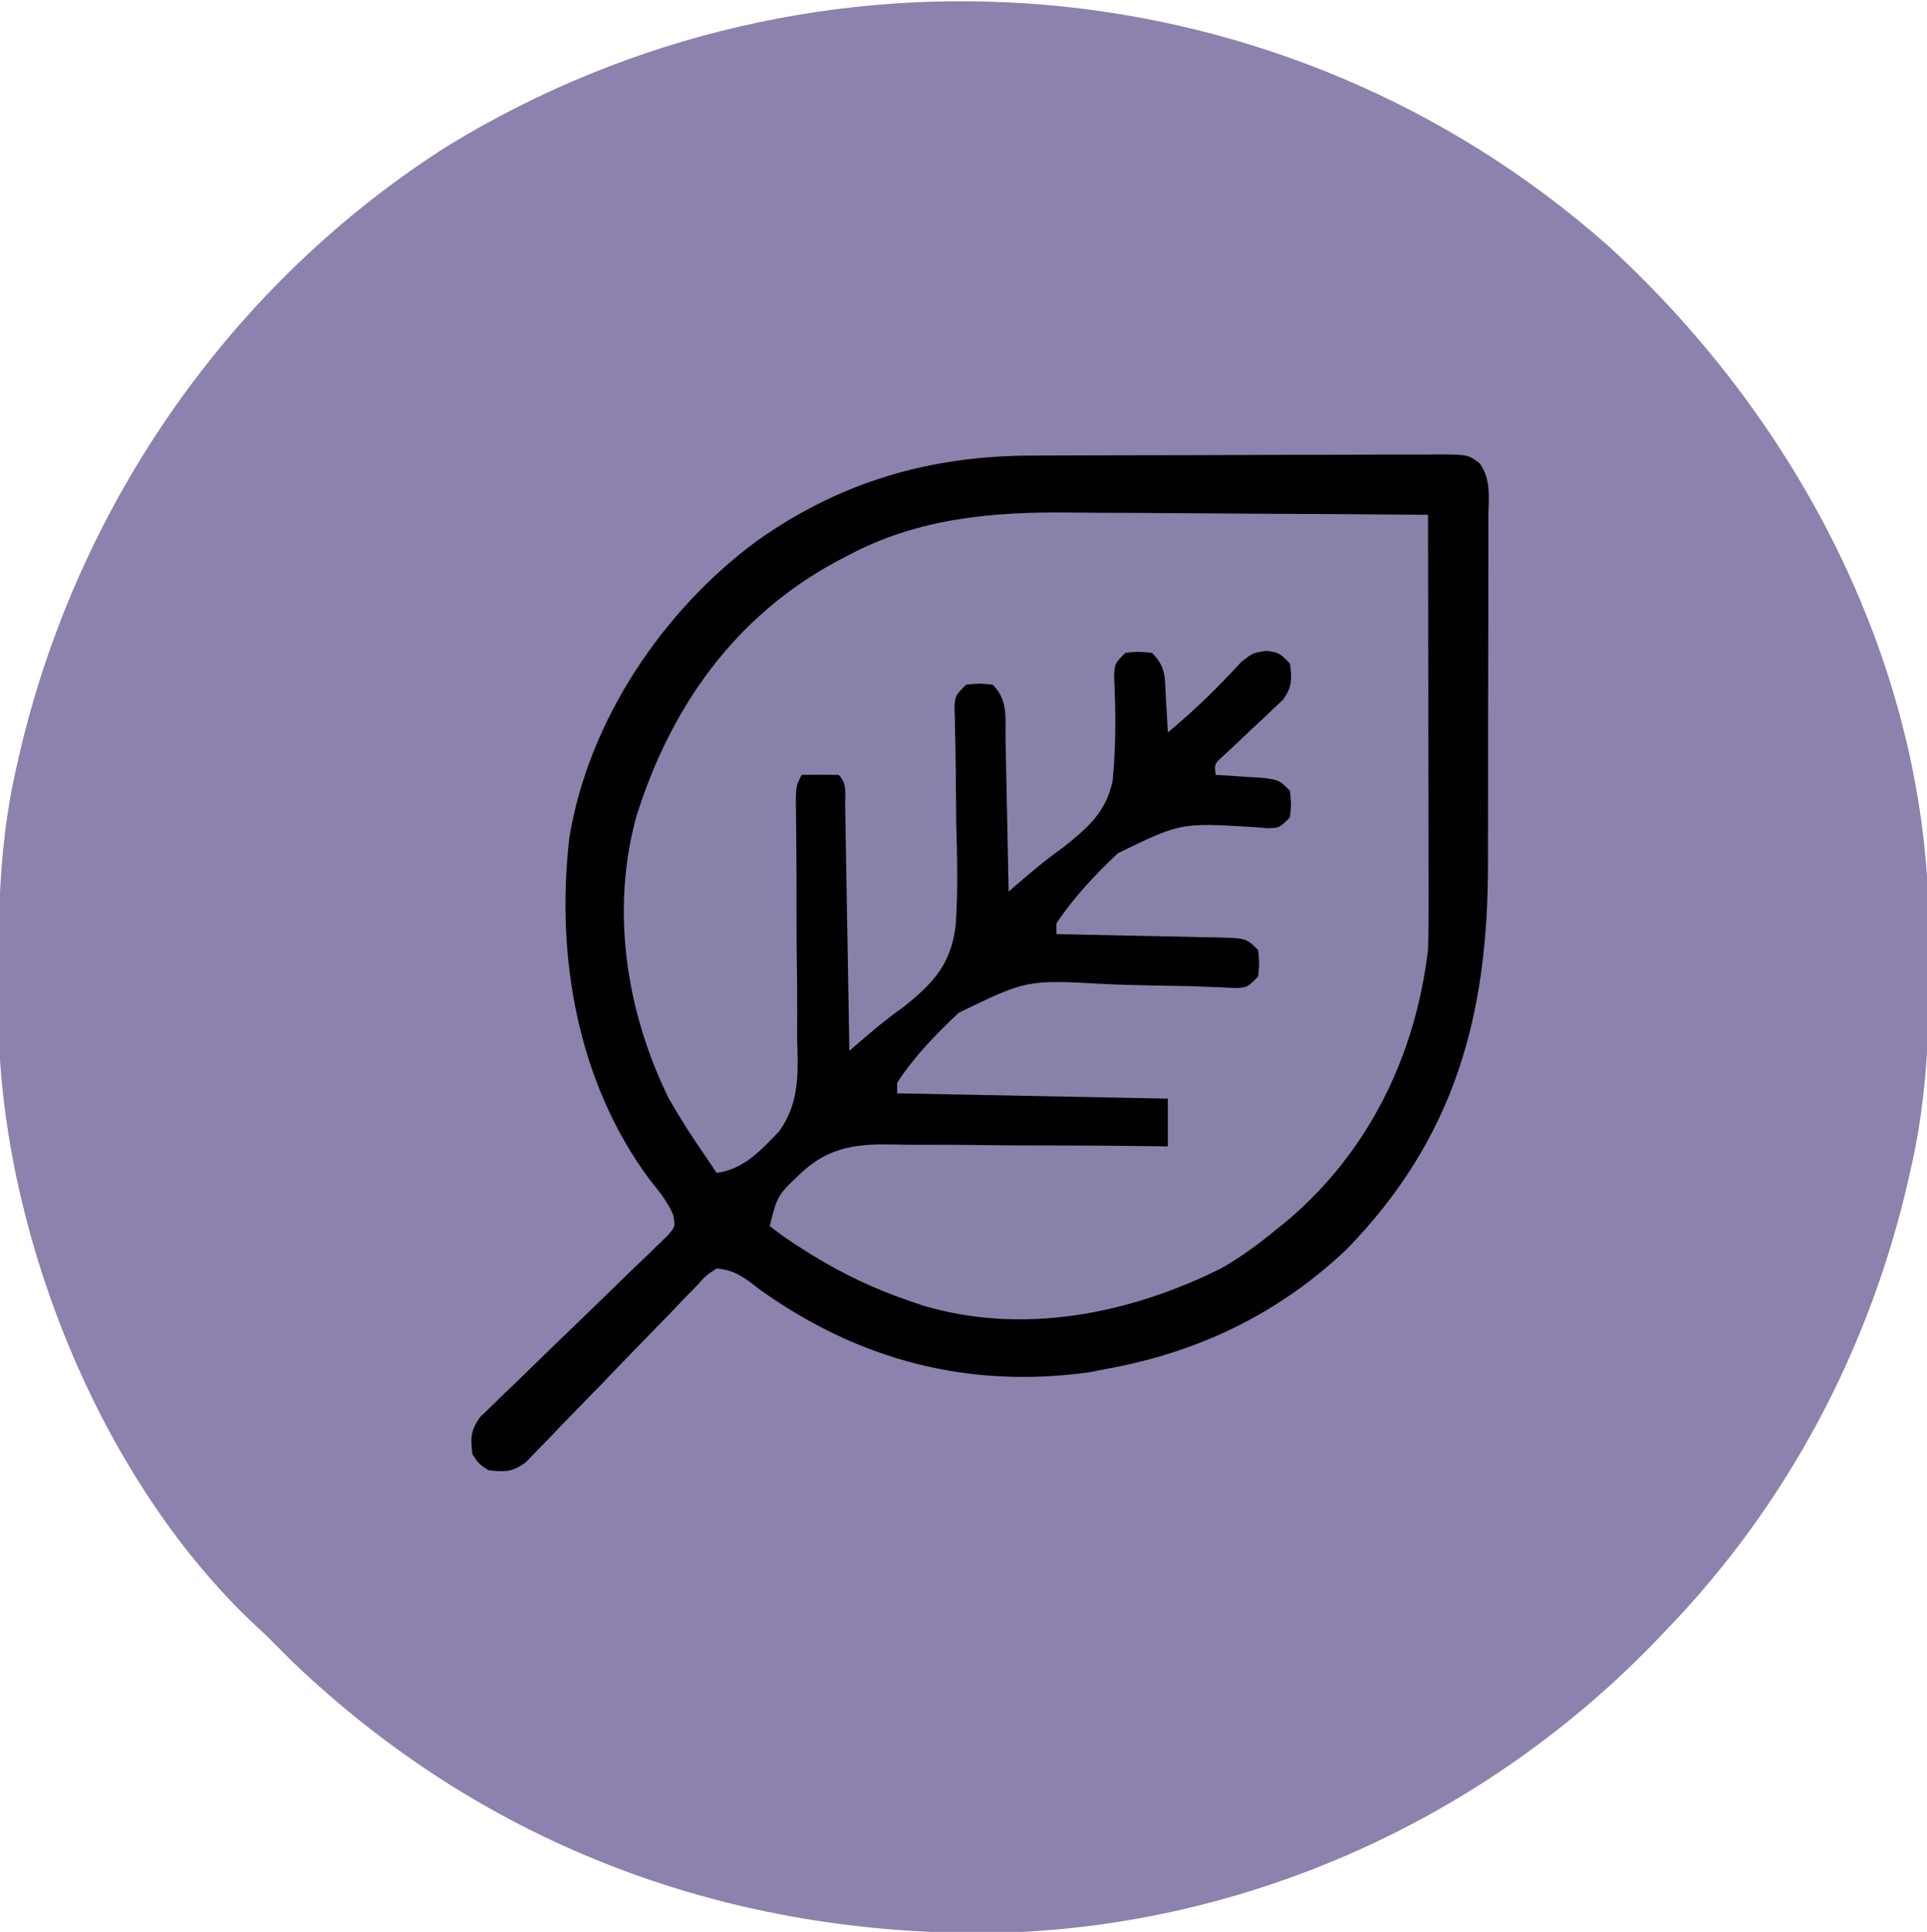
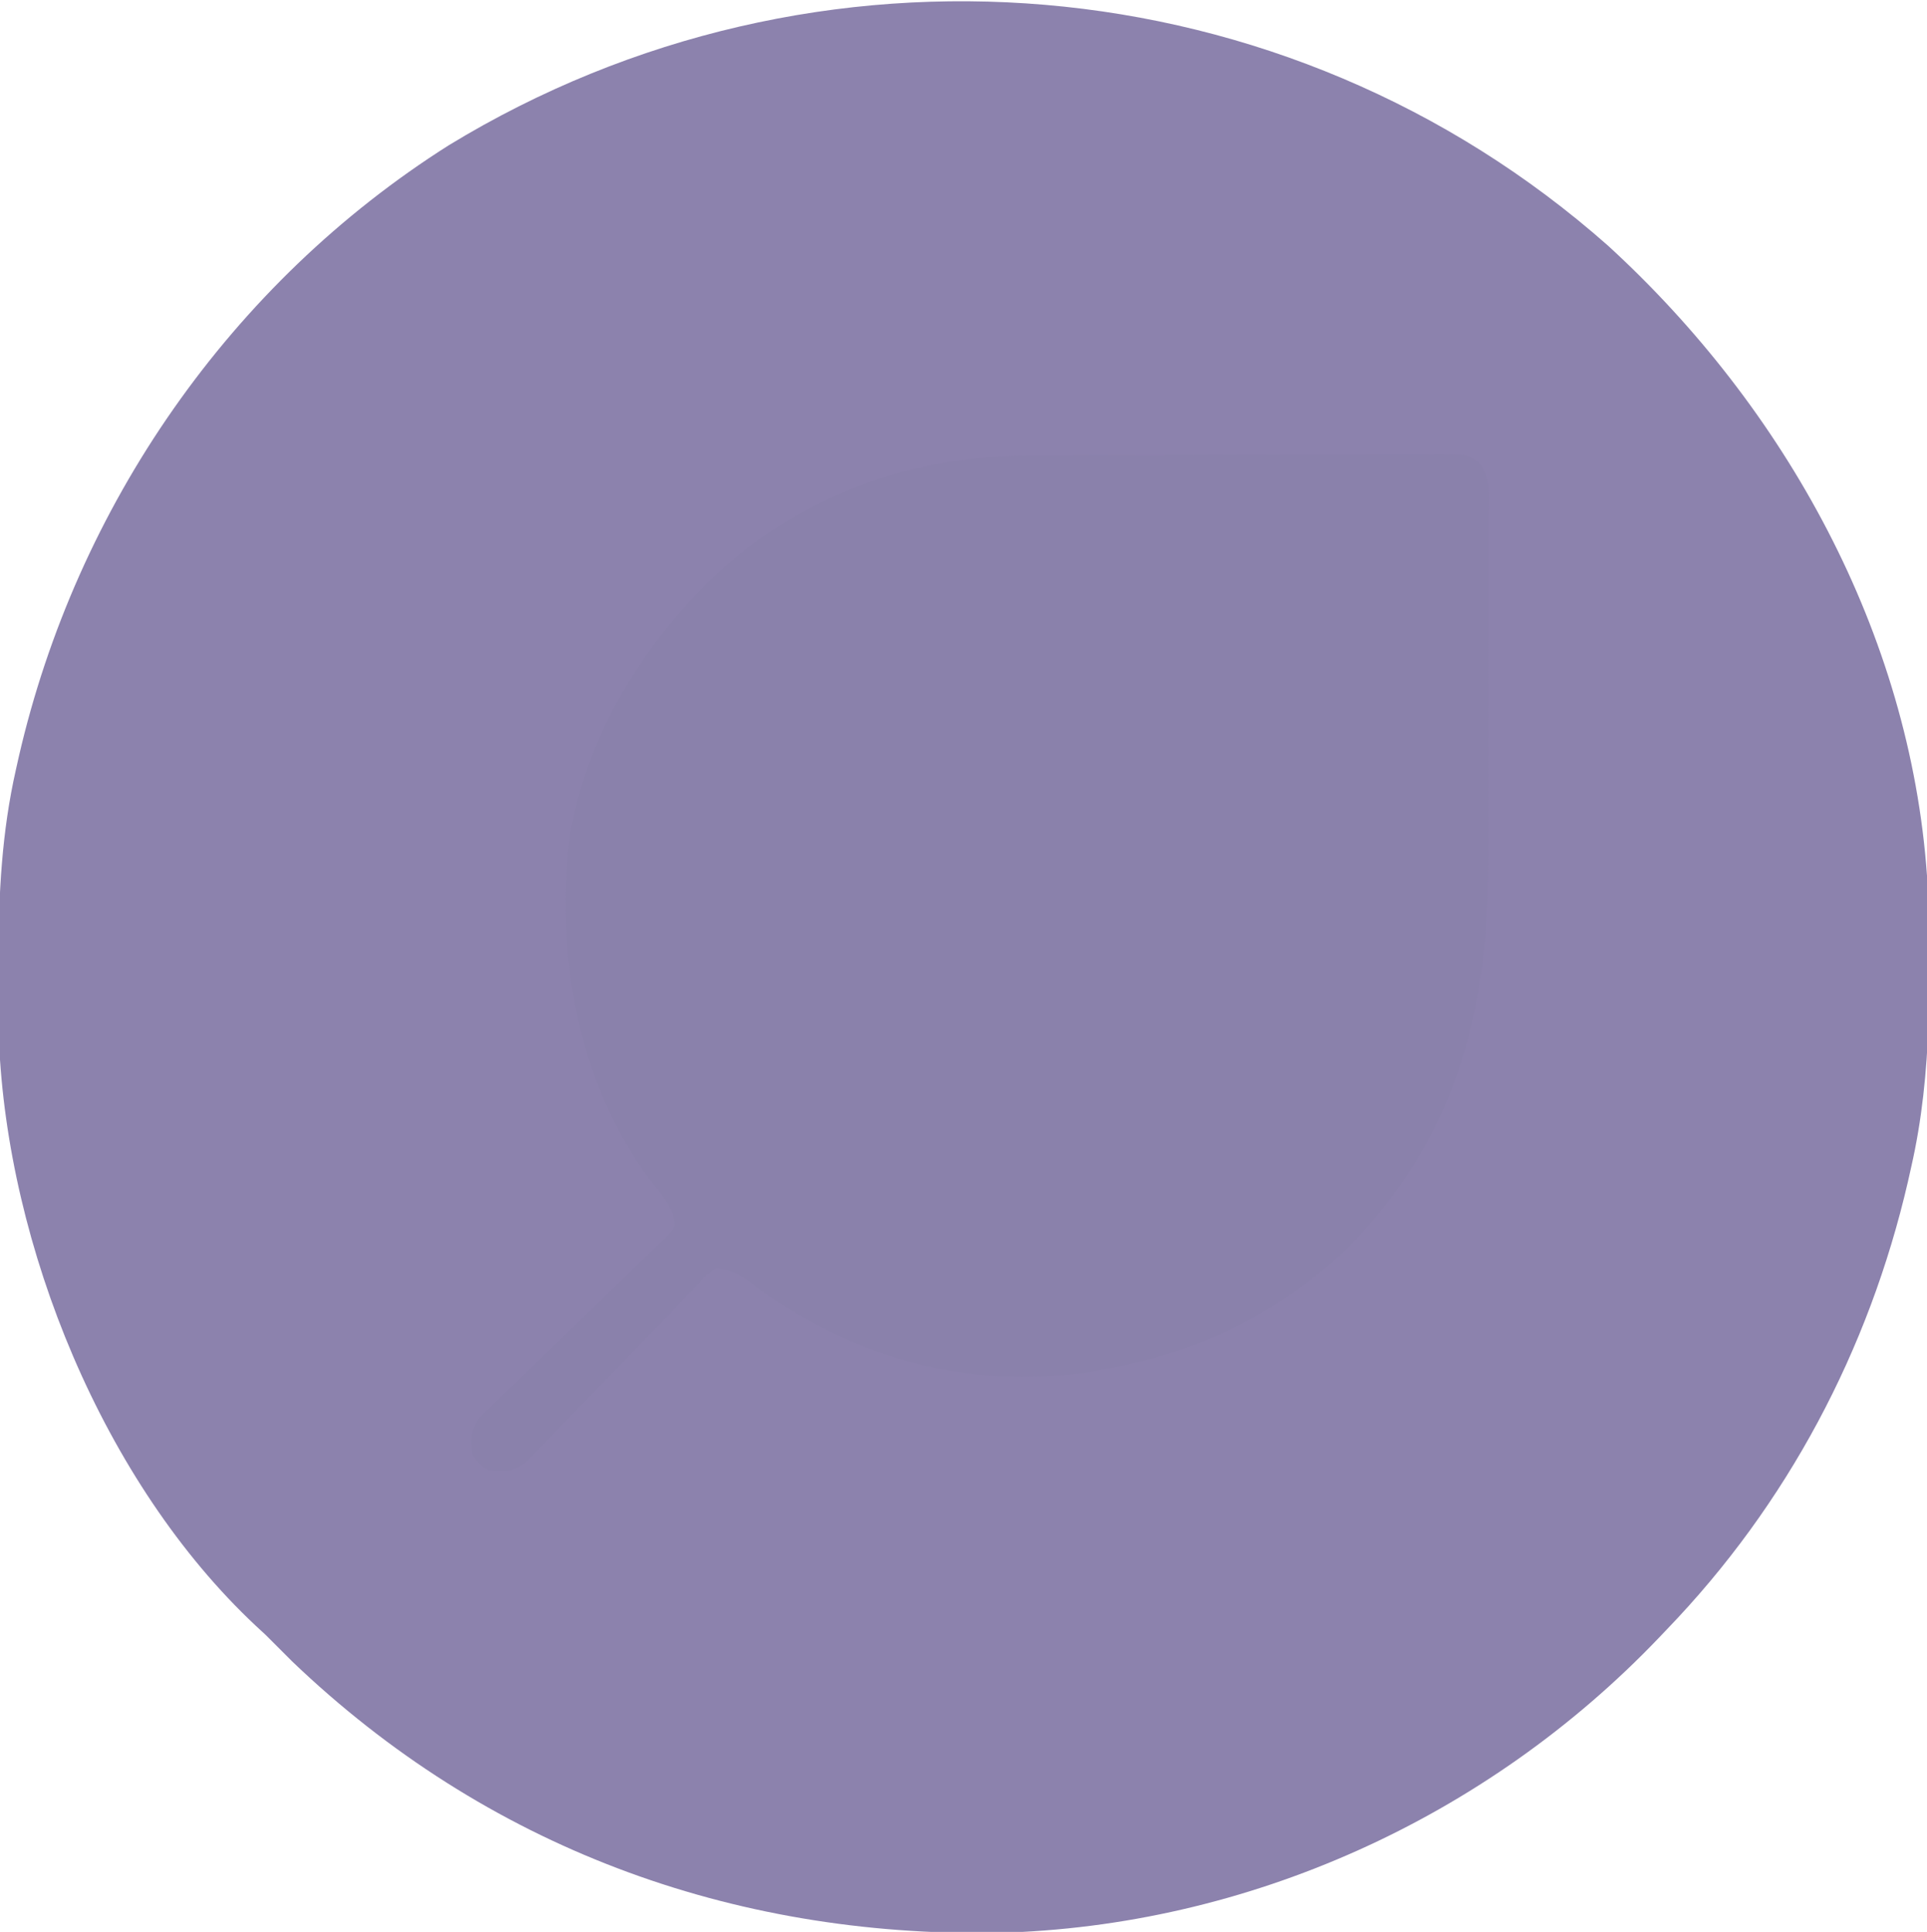
<svg xmlns="http://www.w3.org/2000/svg" width="363" height="364">
  <path d="M0 0 C33.352 30.538 56.84 72.954 60.062 118.688 C60.692 137.034 61.189 155.707 57.062 173.688 C56.869 174.55 56.676 175.413 56.477 176.302 C49.125 208.101 33.721 237.165 11.062 260.688 C10.555 261.221 10.047 261.754 9.524 262.304 C-22.889 296.231 -67.906 316.676 -114.969 317.867 C-165.272 318.664 -211.423 301.665 -247.938 266.688 C-249.605 265.022 -251.272 263.356 -252.938 261.688 C-253.537 261.134 -254.136 260.581 -254.754 260.012 C-283.49 233.076 -301.581 188.509 -303.144 149.523 C-303.264 145.182 -303.272 140.843 -303.25 136.5 C-303.248 135.735 -303.246 134.969 -303.244 134.181 C-303.196 122.137 -302.608 110.473 -299.938 98.688 C-299.761 97.895 -299.584 97.103 -299.401 96.287 C-288.53 49.008 -259.478 7.047 -218.374 -18.958 C-149.291 -61.063 -60.649 -53.677 0 0 Z " fill="#8C82AD" transform="translate(302.938,46.312)" />
  <path d="M0 0 C0.894 -0.005 1.788 -0.01 2.709 -0.015 C5.632 -0.03 8.555 -0.036 11.479 -0.042 C12.482 -0.045 13.485 -0.048 14.518 -0.051 C19.813 -0.065 25.107 -0.075 30.401 -0.079 C35.873 -0.085 41.343 -0.109 46.815 -0.137 C51.025 -0.156 55.235 -0.161 59.446 -0.162 C61.464 -0.165 63.482 -0.174 65.5 -0.187 C68.313 -0.204 71.125 -0.202 73.938 -0.195 C74.773 -0.205 75.608 -0.214 76.469 -0.223 C82.124 -0.182 82.124 -0.182 84.294 1.449 C86.545 4.445 85.986 8.137 85.953 11.741 C85.957 12.618 85.96 13.494 85.964 14.398 C85.972 17.306 85.958 20.214 85.944 23.122 C85.943 25.149 85.944 27.177 85.945 29.204 C85.945 33.463 85.935 37.721 85.917 41.98 C85.894 47.408 85.893 52.835 85.9 58.263 C85.904 62.457 85.897 66.65 85.887 70.844 C85.883 72.843 85.882 74.841 85.884 76.84 C85.888 105.394 79.74 128.486 59.241 149.567 C46.255 161.859 31.036 169.067 13.581 172.161 C12.656 172.345 11.732 172.53 10.78 172.72 C-11.981 175.86 -32.551 170.491 -51.169 157.224 C-51.907 156.658 -52.644 156.092 -53.404 155.509 C-55.564 154.064 -56.836 153.411 -59.419 153.161 C-61.432 154.478 -61.432 154.478 -63.282 156.536 C-64.027 157.297 -64.771 158.058 -65.538 158.842 C-66.73 160.096 -66.73 160.096 -67.947 161.376 C-68.773 162.221 -69.599 163.066 -70.45 163.936 C-73.994 167.563 -77.509 171.218 -81.027 174.871 C-83.594 177.528 -86.176 180.171 -88.759 182.813 C-89.949 184.065 -89.949 184.065 -91.162 185.342 C-92.283 186.488 -92.283 186.488 -93.427 187.657 C-94.079 188.335 -94.731 189.013 -95.402 189.712 C-97.934 191.531 -99.365 191.54 -102.419 191.161 C-104.232 189.974 -104.232 189.974 -105.419 188.161 C-105.798 185.107 -105.789 183.676 -103.97 181.144 C-103.292 180.492 -102.614 179.84 -101.915 179.169 C-100.769 178.047 -100.769 178.047 -99.6 176.904 C-98.766 176.111 -97.931 175.318 -97.072 174.501 C-96.226 173.674 -95.38 172.847 -94.509 171.995 C-91.803 169.351 -89.082 166.723 -86.357 164.099 C-82.769 160.643 -79.197 157.171 -75.634 153.688 C-74.798 152.894 -73.962 152.099 -73.1 151.28 C-72.339 150.535 -71.578 149.791 -70.794 149.024 C-70.117 148.373 -69.44 147.722 -68.742 147.051 C-67.183 145.256 -67.183 145.256 -67.608 143.059 C-68.707 140.487 -70.292 138.59 -72.044 136.411 C-85.646 118.122 -89.782 94.227 -87.151 71.885 C-83.523 49.91 -69.545 29.121 -51.857 16.099 C-36.096 4.9 -19.228 0.026 0 0 Z " fill="#8A81AB" transform="translate(194.419,85.839)" />
-   <path d="M0 0 C0.894 -0.005 1.788 -0.01 2.709 -0.015 C5.632 -0.03 8.555 -0.036 11.479 -0.042 C12.482 -0.045 13.485 -0.048 14.518 -0.051 C19.813 -0.065 25.107 -0.075 30.401 -0.079 C35.873 -0.085 41.343 -0.109 46.815 -0.137 C51.025 -0.156 55.235 -0.161 59.446 -0.162 C61.464 -0.165 63.482 -0.174 65.5 -0.187 C68.313 -0.204 71.125 -0.202 73.938 -0.195 C74.773 -0.205 75.608 -0.214 76.469 -0.223 C82.124 -0.182 82.124 -0.182 84.294 1.449 C86.545 4.445 85.986 8.137 85.953 11.741 C85.957 12.618 85.96 13.494 85.964 14.398 C85.972 17.306 85.958 20.214 85.944 23.122 C85.943 25.149 85.944 27.177 85.945 29.204 C85.945 33.463 85.935 37.721 85.917 41.98 C85.894 47.408 85.893 52.835 85.9 58.263 C85.904 62.457 85.897 66.65 85.887 70.844 C85.883 72.843 85.882 74.841 85.884 76.84 C85.888 105.394 79.74 128.486 59.241 149.567 C46.255 161.859 31.036 169.067 13.581 172.161 C12.656 172.345 11.732 172.53 10.78 172.72 C-11.981 175.86 -32.551 170.491 -51.169 157.224 C-51.907 156.658 -52.644 156.092 -53.404 155.509 C-55.564 154.064 -56.836 153.411 -59.419 153.161 C-61.432 154.478 -61.432 154.478 -63.282 156.536 C-64.027 157.297 -64.771 158.058 -65.538 158.842 C-66.73 160.096 -66.73 160.096 -67.947 161.376 C-68.773 162.221 -69.599 163.066 -70.45 163.936 C-73.994 167.563 -77.509 171.218 -81.027 174.871 C-83.594 177.528 -86.176 180.171 -88.759 182.813 C-89.949 184.065 -89.949 184.065 -91.162 185.342 C-92.283 186.488 -92.283 186.488 -93.427 187.657 C-94.079 188.335 -94.731 189.013 -95.402 189.712 C-97.934 191.531 -99.365 191.54 -102.419 191.161 C-104.232 189.974 -104.232 189.974 -105.419 188.161 C-105.798 185.107 -105.789 183.676 -103.97 181.144 C-103.292 180.492 -102.614 179.84 -101.915 179.169 C-100.769 178.047 -100.769 178.047 -99.6 176.904 C-98.766 176.111 -97.931 175.318 -97.072 174.501 C-96.226 173.674 -95.38 172.847 -94.509 171.995 C-91.803 169.351 -89.082 166.723 -86.357 164.099 C-82.769 160.643 -79.197 157.171 -75.634 153.688 C-74.798 152.894 -73.962 152.099 -73.1 151.28 C-72.339 150.535 -71.578 149.791 -70.794 149.024 C-70.117 148.373 -69.44 147.722 -68.742 147.051 C-67.183 145.256 -67.183 145.256 -67.608 143.059 C-68.707 140.487 -70.292 138.59 -72.044 136.411 C-85.646 118.122 -89.782 94.227 -87.151 71.885 C-83.523 49.91 -69.545 29.121 -51.857 16.099 C-36.096 4.9 -19.228 0.026 0 0 Z M-34.732 18.849 C-35.718 19.361 -35.718 19.361 -36.724 19.884 C-56.052 30.299 -68.054 47.381 -74.509 67.884 C-79.437 85.627 -76.465 104.816 -68.419 121.161 C-66.254 124.956 -63.919 128.579 -61.419 132.161 C-60.759 133.151 -60.099 134.141 -59.419 135.161 C-54.201 134.414 -51.111 130.903 -47.583 127.247 C-43.715 121.73 -44.094 116.232 -44.259 109.692 C-44.258 108.321 -44.252 106.95 -44.242 105.579 C-44.227 102.002 -44.27 98.427 -44.328 94.85 C-44.377 91.196 -44.375 87.542 -44.375 83.888 C-44.374 79.786 -44.383 75.686 -44.429 71.584 C-44.441 70.375 -44.453 69.166 -44.466 67.921 C-44.481 66.854 -44.495 65.787 -44.51 64.688 C-44.419 62.161 -44.419 62.161 -43.419 60.161 C-41.086 60.119 -38.752 60.12 -36.419 60.161 C-34.78 61.801 -35.253 63.695 -35.214 65.956 C-35.184 67.488 -35.184 67.488 -35.154 69.05 C-35.137 70.161 -35.12 71.271 -35.103 72.415 C-35.082 73.546 -35.061 74.676 -35.04 75.841 C-34.974 79.469 -34.916 83.096 -34.857 86.724 C-34.814 89.176 -34.77 91.629 -34.726 94.081 C-34.619 100.108 -34.517 106.134 -34.419 112.161 C-33.988 111.784 -33.557 111.406 -33.112 111.018 C-30.199 108.492 -27.307 106.049 -24.15 103.833 C-18.607 99.401 -15.327 95.861 -14.395 88.633 C-13.944 82.096 -14.106 75.58 -14.294 69.036 C-14.338 65.642 -14.364 62.248 -14.384 58.854 C-14.402 56.753 -14.437 54.652 -14.491 52.551 C-14.51 51.609 -14.528 50.666 -14.548 49.696 C-14.571 48.866 -14.594 48.036 -14.617 47.181 C-14.419 45.161 -14.419 45.161 -12.419 43.161 C-9.919 42.911 -9.919 42.911 -7.419 43.161 C-4.441 46.14 -5.063 49.451 -5.005 53.45 C-4.986 54.269 -4.967 55.087 -4.947 55.93 C-4.887 58.549 -4.84 61.167 -4.794 63.786 C-4.756 65.56 -4.717 67.333 -4.677 69.106 C-4.581 73.458 -4.497 77.809 -4.419 82.161 C-3.988 81.784 -3.557 81.407 -3.112 81.018 C-0.198 78.491 2.696 76.047 5.854 73.829 C10.476 70.133 13.963 67.191 15.184 61.198 C15.817 54.627 15.761 48.082 15.452 41.493 C15.581 39.161 15.581 39.161 17.581 37.161 C20.081 36.911 20.081 36.911 22.581 37.161 C25.351 39.932 24.979 41.926 25.206 45.786 C25.318 47.569 25.318 47.569 25.432 49.388 C25.481 50.303 25.53 51.218 25.581 52.161 C30.555 48.034 35.006 43.692 39.37 38.919 C41.581 37.161 41.581 37.161 44.229 36.778 C46.581 37.161 46.581 37.161 48.581 39.161 C48.962 42.06 49.003 43.563 47.295 45.982 C46.709 46.53 46.122 47.077 45.518 47.642 C44.886 48.248 44.255 48.855 43.604 49.479 C42.936 50.096 42.269 50.713 41.581 51.349 C40.264 52.588 38.951 53.831 37.643 55.079 C37.057 55.623 36.47 56.168 35.866 56.728 C34.358 58.088 34.358 58.088 34.581 60.161 C35.424 60.21 36.267 60.259 37.135 60.31 C38.231 60.384 39.327 60.459 40.456 60.536 C41.546 60.606 42.637 60.675 43.76 60.747 C46.581 61.161 46.581 61.161 48.581 63.161 C48.831 65.661 48.831 65.661 48.581 68.161 C46.581 70.161 46.581 70.161 44.328 70.21 C43.4 70.133 42.471 70.057 41.514 69.978 C27.97 69.178 27.97 69.178 16.143 74.935 C11.912 78.951 7.793 83.271 4.581 88.161 C4.581 88.821 4.581 89.481 4.581 90.161 C6.201 90.191 6.201 90.191 7.854 90.221 C11.853 90.297 15.852 90.386 19.852 90.479 C21.584 90.517 23.316 90.552 25.049 90.583 C27.536 90.629 30.023 90.687 32.51 90.747 C33.287 90.759 34.065 90.77 34.865 90.782 C40.353 90.933 40.353 90.933 42.581 93.161 C42.831 95.661 42.831 95.661 42.581 98.161 C40.581 100.161 40.581 100.161 38.594 100.325 C37.779 100.287 36.965 100.249 36.125 100.21 C35.199 100.175 34.273 100.14 33.319 100.104 C32.311 100.062 31.303 100.021 30.264 99.978 C28.115 99.934 25.966 99.896 23.817 99.862 C20.436 99.806 17.066 99.726 13.688 99.561 C-0.982 98.758 -0.982 98.758 -13.802 104.973 C-18.078 108.964 -22.203 113.254 -25.419 118.161 C-25.419 118.821 -25.419 119.481 -25.419 120.161 C-8.589 120.491 8.241 120.821 25.581 121.161 C25.581 124.131 25.581 127.101 25.581 130.161 C24.803 130.149 24.026 130.137 23.225 130.125 C15.855 130.022 8.487 129.973 1.117 129.982 C-2.672 129.985 -6.458 129.968 -10.246 129.904 C-13.91 129.843 -17.571 129.836 -21.236 129.865 C-22.625 129.867 -24.015 129.85 -25.404 129.813 C-32.643 129.631 -37.973 130.068 -43.375 135.04 C-47.978 139.381 -47.978 139.381 -49.419 145.161 C-47.362 146.786 -45.388 148.164 -43.169 149.536 C-42.534 149.935 -41.899 150.333 -41.244 150.744 C-35.546 154.233 -29.749 156.992 -23.419 159.161 C-22.502 159.48 -21.584 159.798 -20.638 160.126 C-1.711 165.768 18.283 161.759 35.581 153.161 C39.179 151.093 42.383 148.801 45.581 146.161 C46.839 145.144 46.839 145.144 48.124 144.106 C63.484 131.047 72.181 113.071 74.581 93.161 C74.665 90.378 74.708 87.621 74.694 84.839 C74.694 83.638 74.694 83.638 74.695 82.412 C74.694 79.788 74.686 77.164 74.678 74.54 C74.676 72.712 74.675 70.883 74.674 69.055 C74.67 64.259 74.66 59.464 74.649 54.668 C74.639 49.768 74.634 44.868 74.629 39.968 C74.619 30.366 74.602 20.763 74.581 11.161 C63.774 11.068 52.968 10.997 42.162 10.954 C37.142 10.933 32.123 10.905 27.104 10.859 C22.247 10.815 17.391 10.792 12.534 10.782 C10.694 10.774 8.854 10.76 7.014 10.738 C-7.591 10.572 -21.58 11.814 -34.732 18.849 Z " fill="#010101" transform="translate(194.419,85.839)" />
</svg>